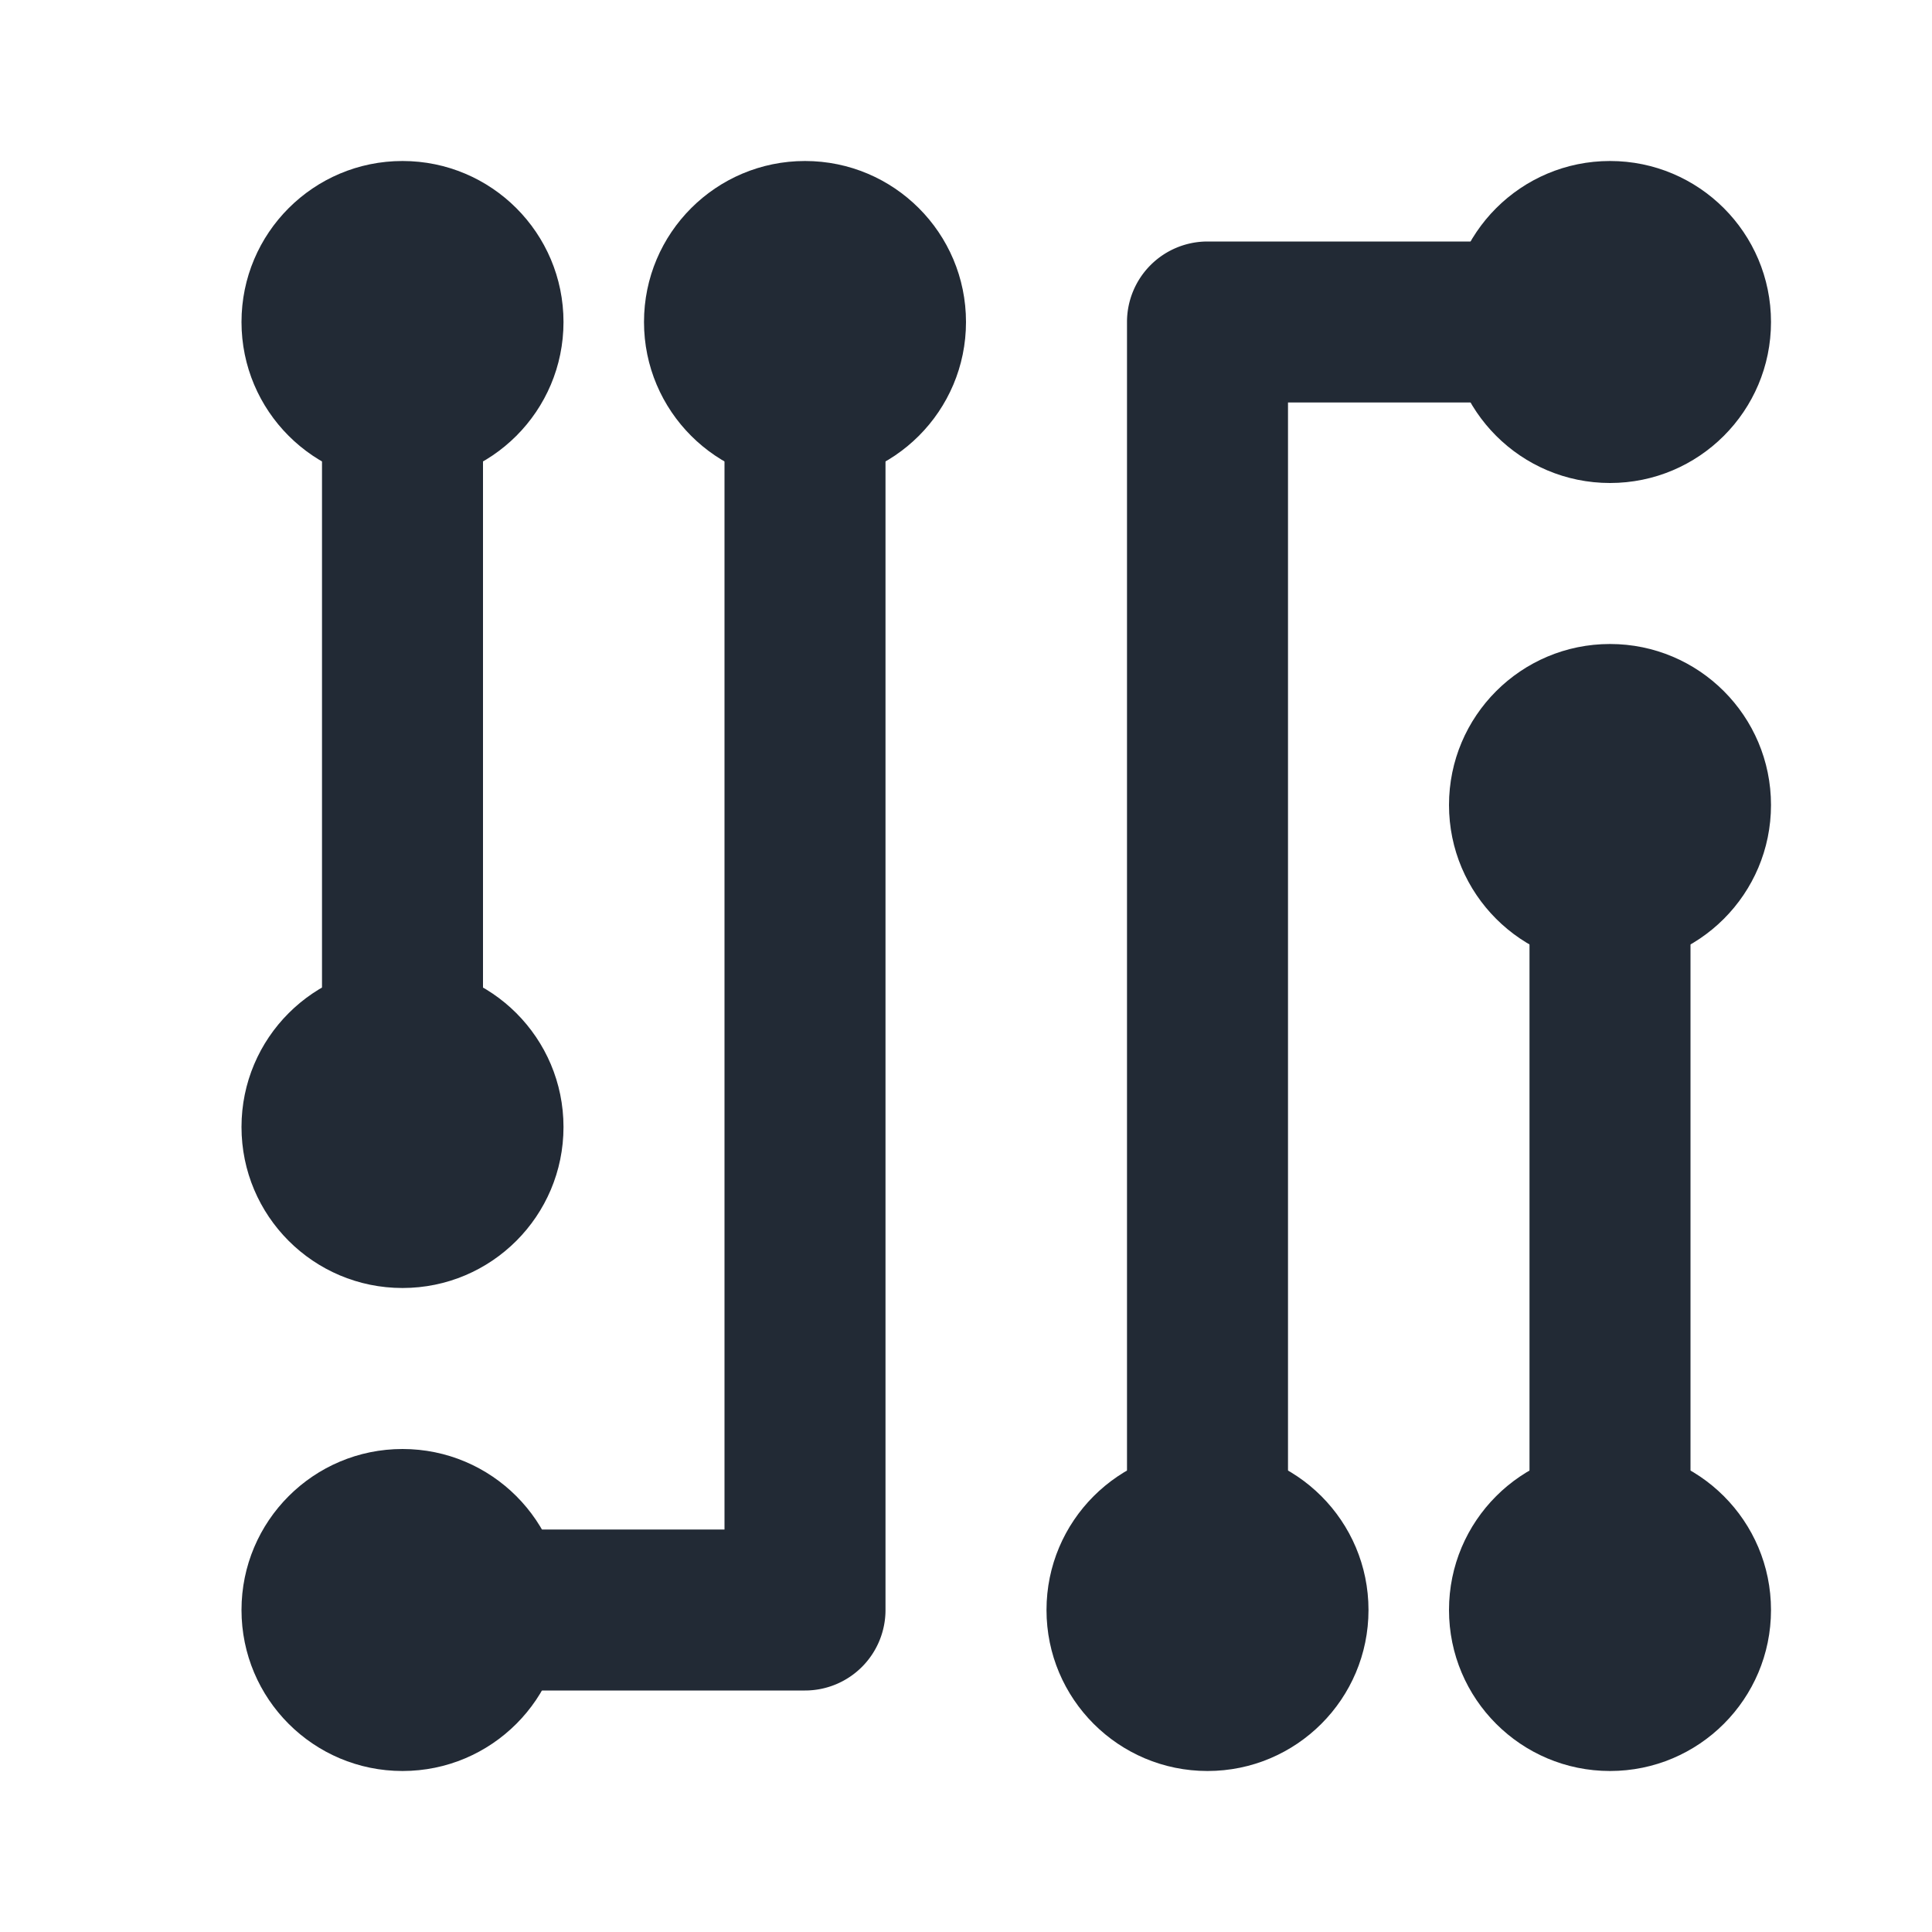
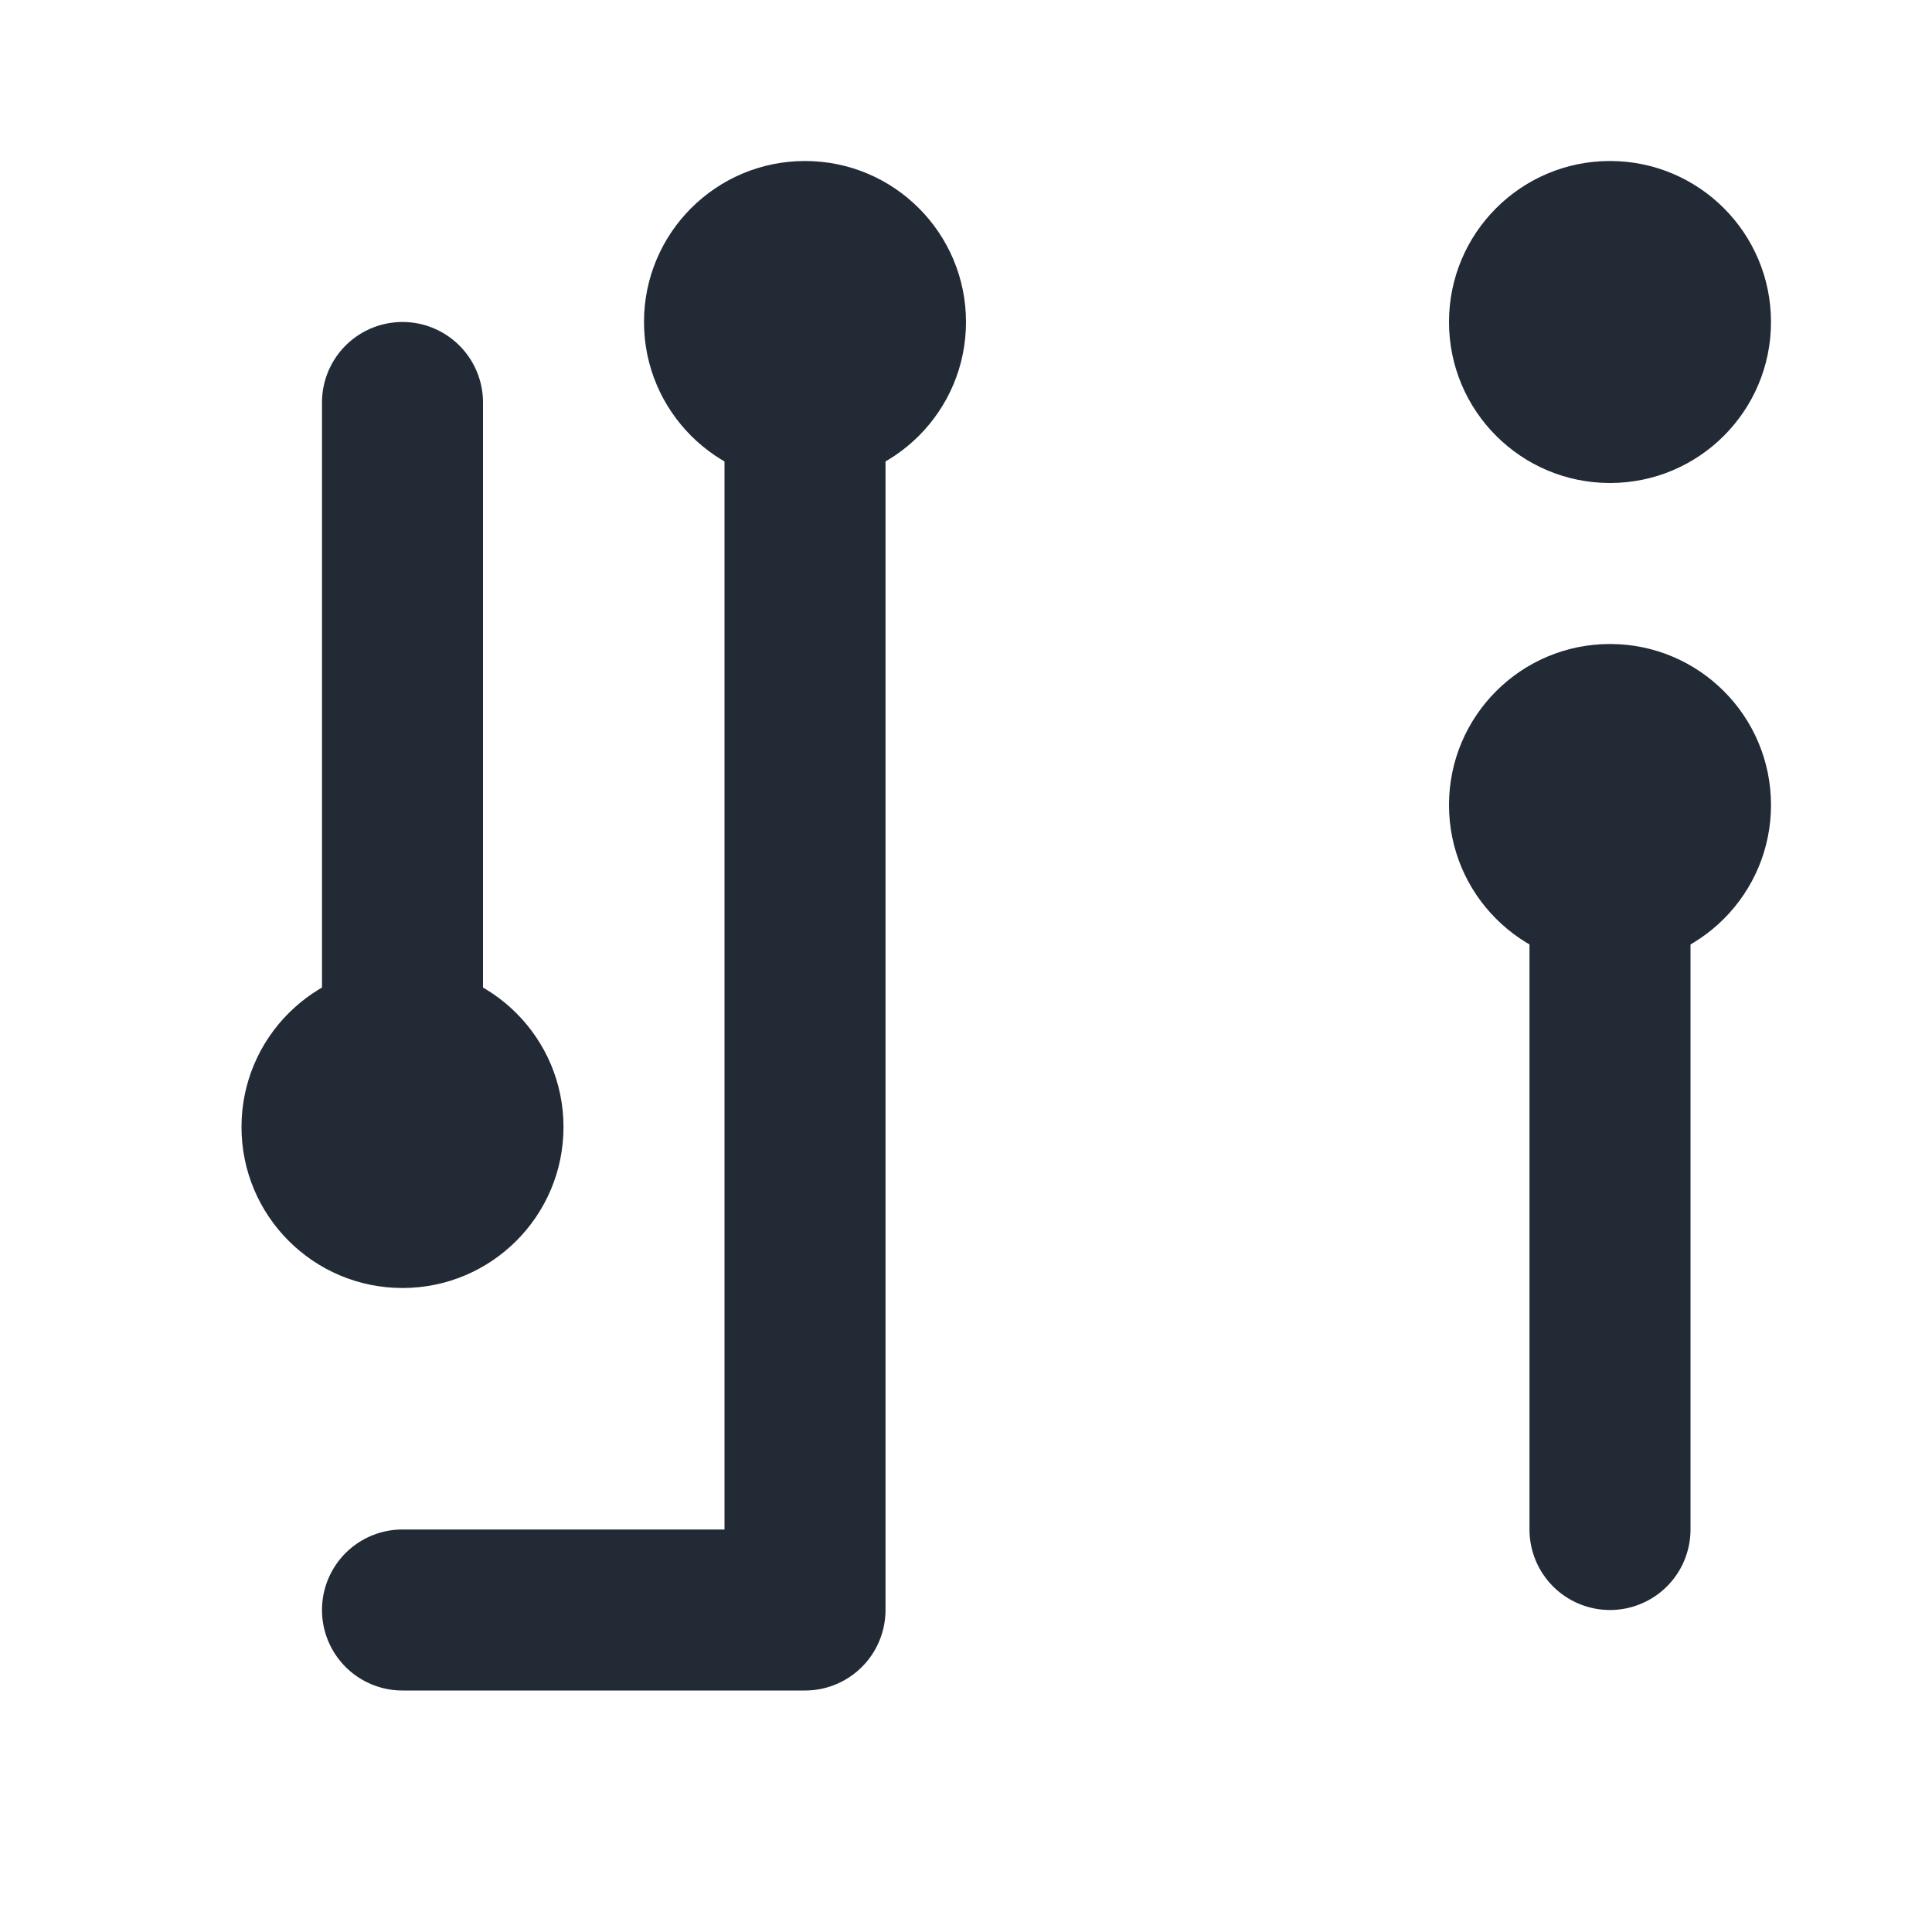
<svg xmlns="http://www.w3.org/2000/svg" width="800px" height="800px" viewBox="0 0 24 24" data-name="025_SCIENCE" id="_025_SCIENCE">
  <defs>
    <style>.cls-1{fill:#222A35;}</style>
  </defs>
-   <circle class="cls-1" cx="5" cy="20" r="2" />
  <circle class="cls-1" cx="10" cy="4" r="2" />
-   <circle class="cls-1" cx="15" cy="20" r="2" />
-   <circle class="cls-1" cx="20" cy="20" r="2" />
  <circle class="cls-1" cx="20" cy="10" r="2" />
  <circle class="cls-1" cx="20" cy="4" r="2" />
  <path class="cls-1" d="M10,21H5a1,1,0,0,1,0-2H9V5a1,1,0,0,1,2,0V20A1,1,0,0,1,10,21Z" />
  <circle class="cls-1" cx="5" cy="14" r="2" />
-   <circle class="cls-1" cx="5" cy="4" r="2" />
  <path class="cls-1" d="M5,14a1,1,0,0,1-1-1V5A1,1,0,0,1,6,5v8A1,1,0,0,1,5,14Z" />
  <path class="cls-1" d="M20,20a1,1,0,0,1-1-1V10a1,1,0,0,1,2,0v9A1,1,0,0,1,20,20Z" />
-   <path class="cls-1" d="M15,20a1,1,0,0,1-1-1V4a1,1,0,0,1,1-1h5a1,1,0,0,1,0,2H16V19A1,1,0,0,1,15,20Z" />
</svg>